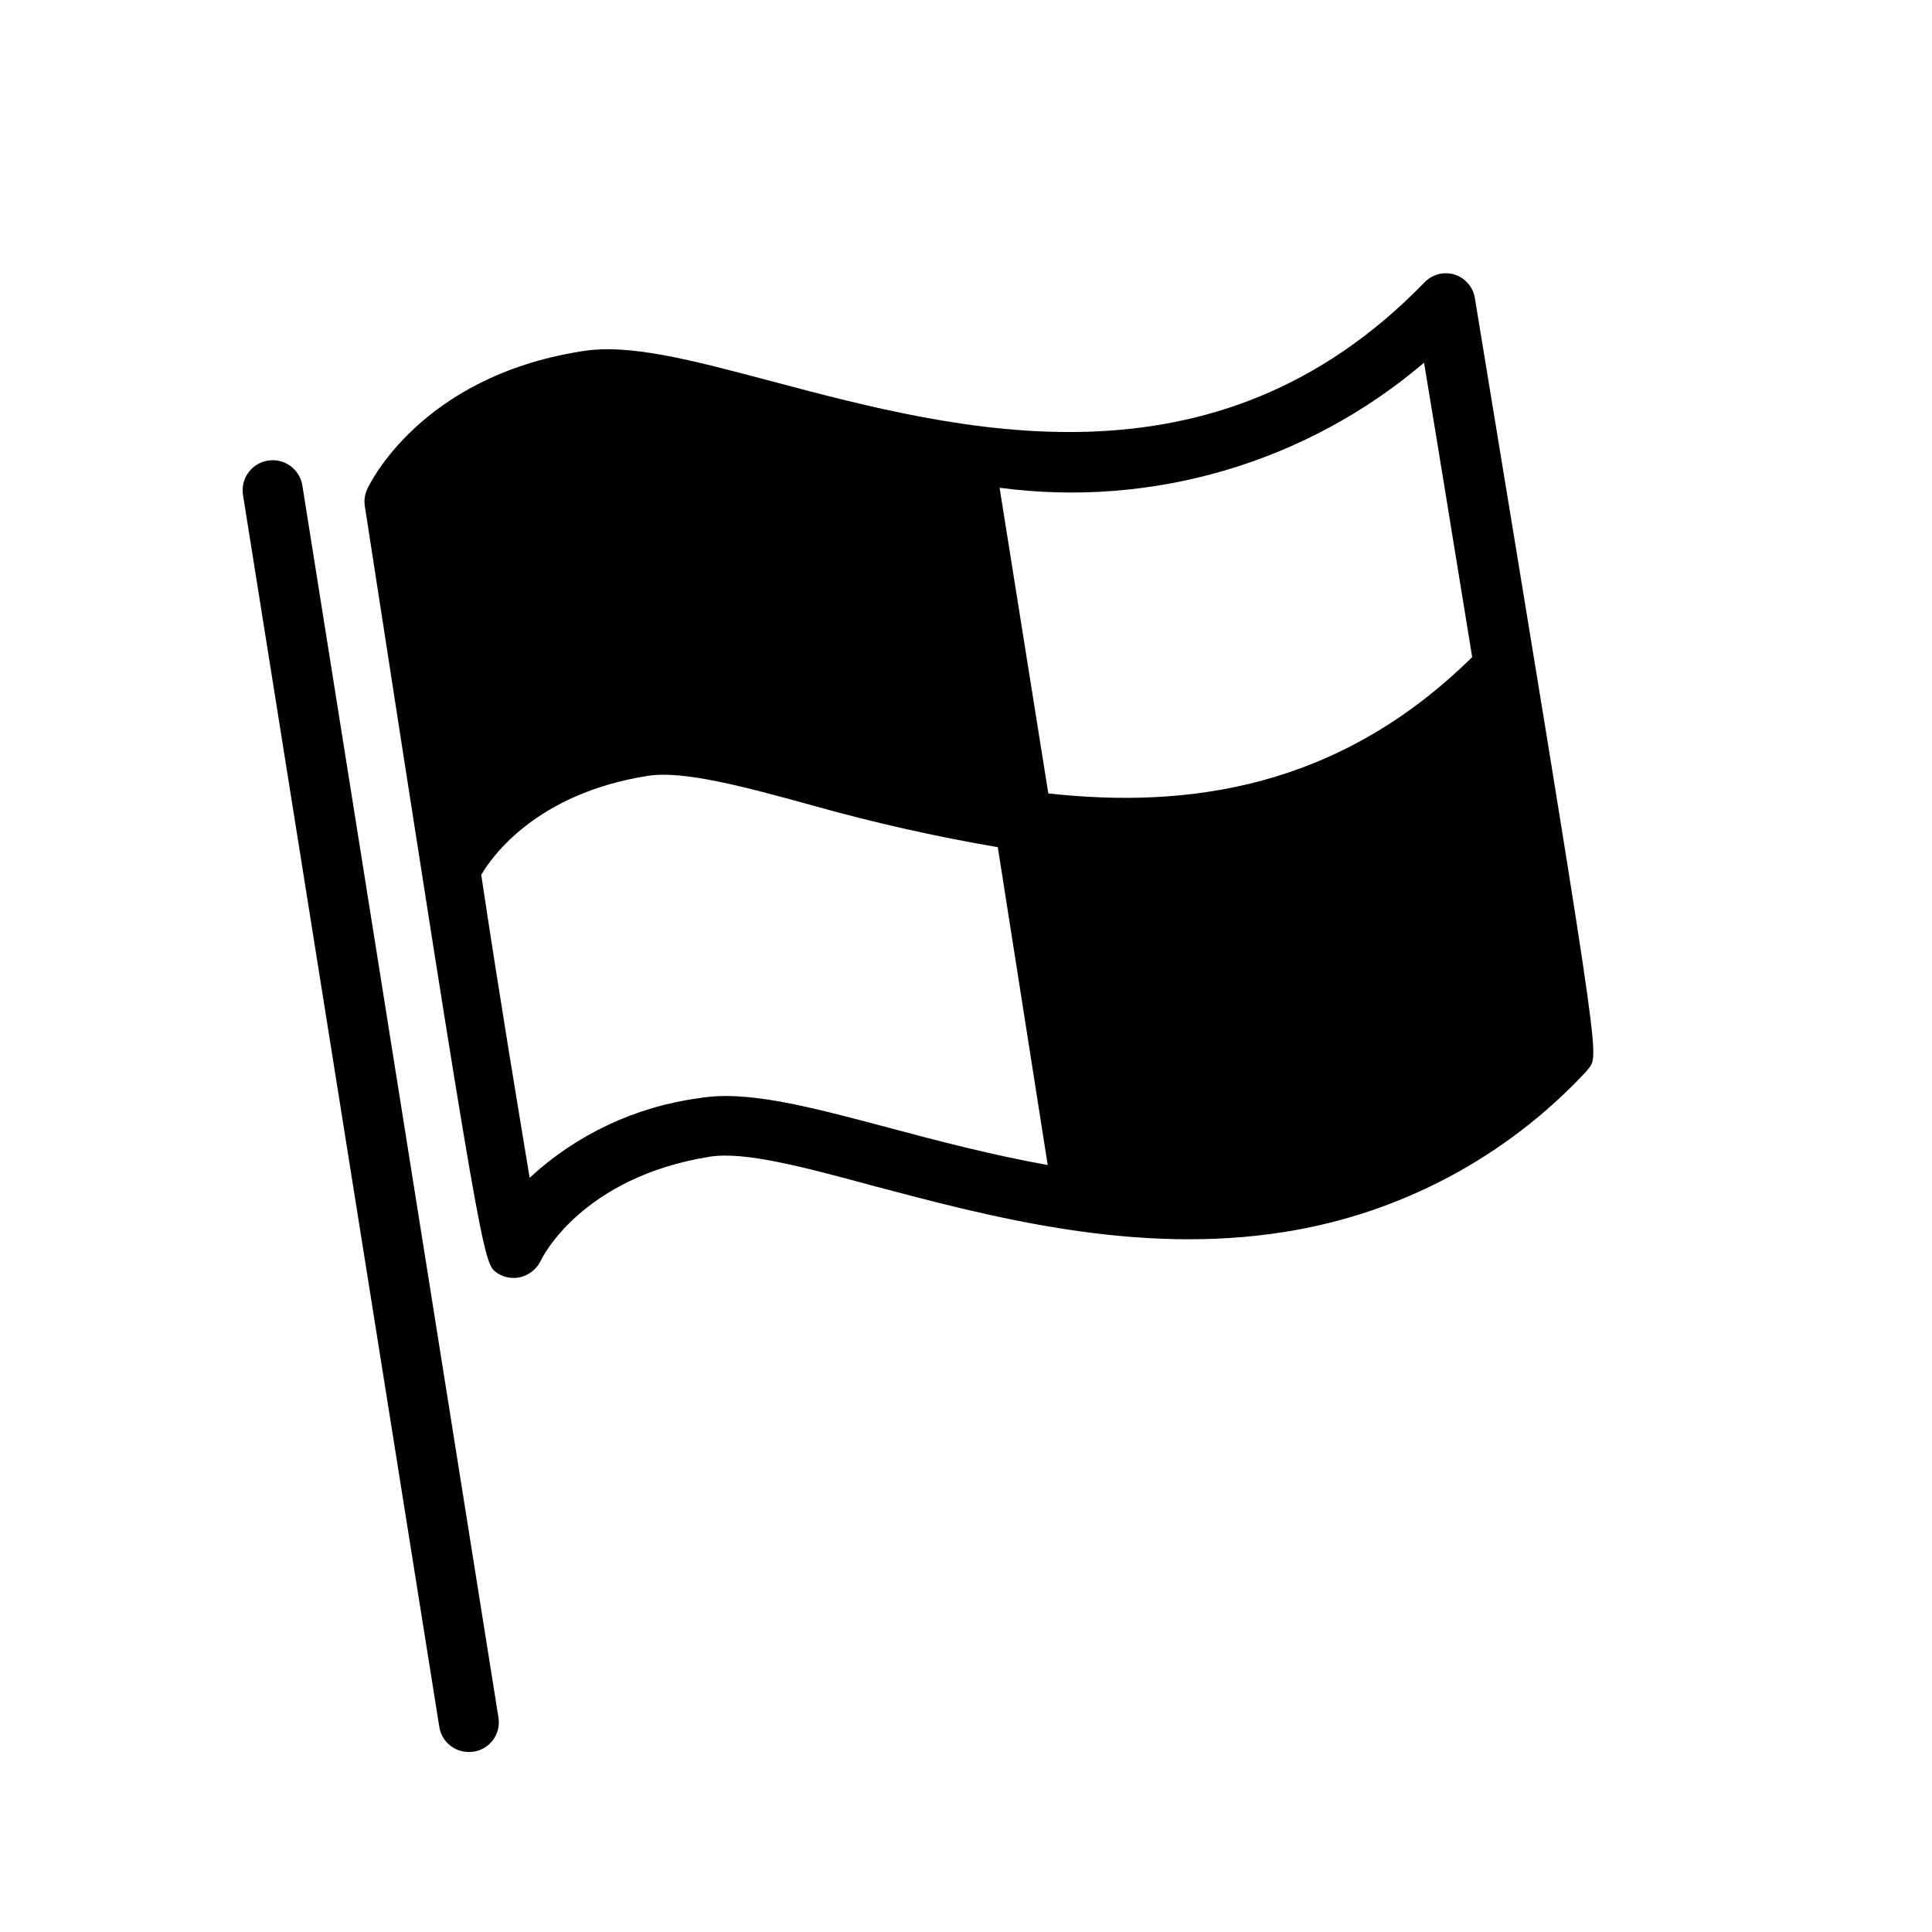
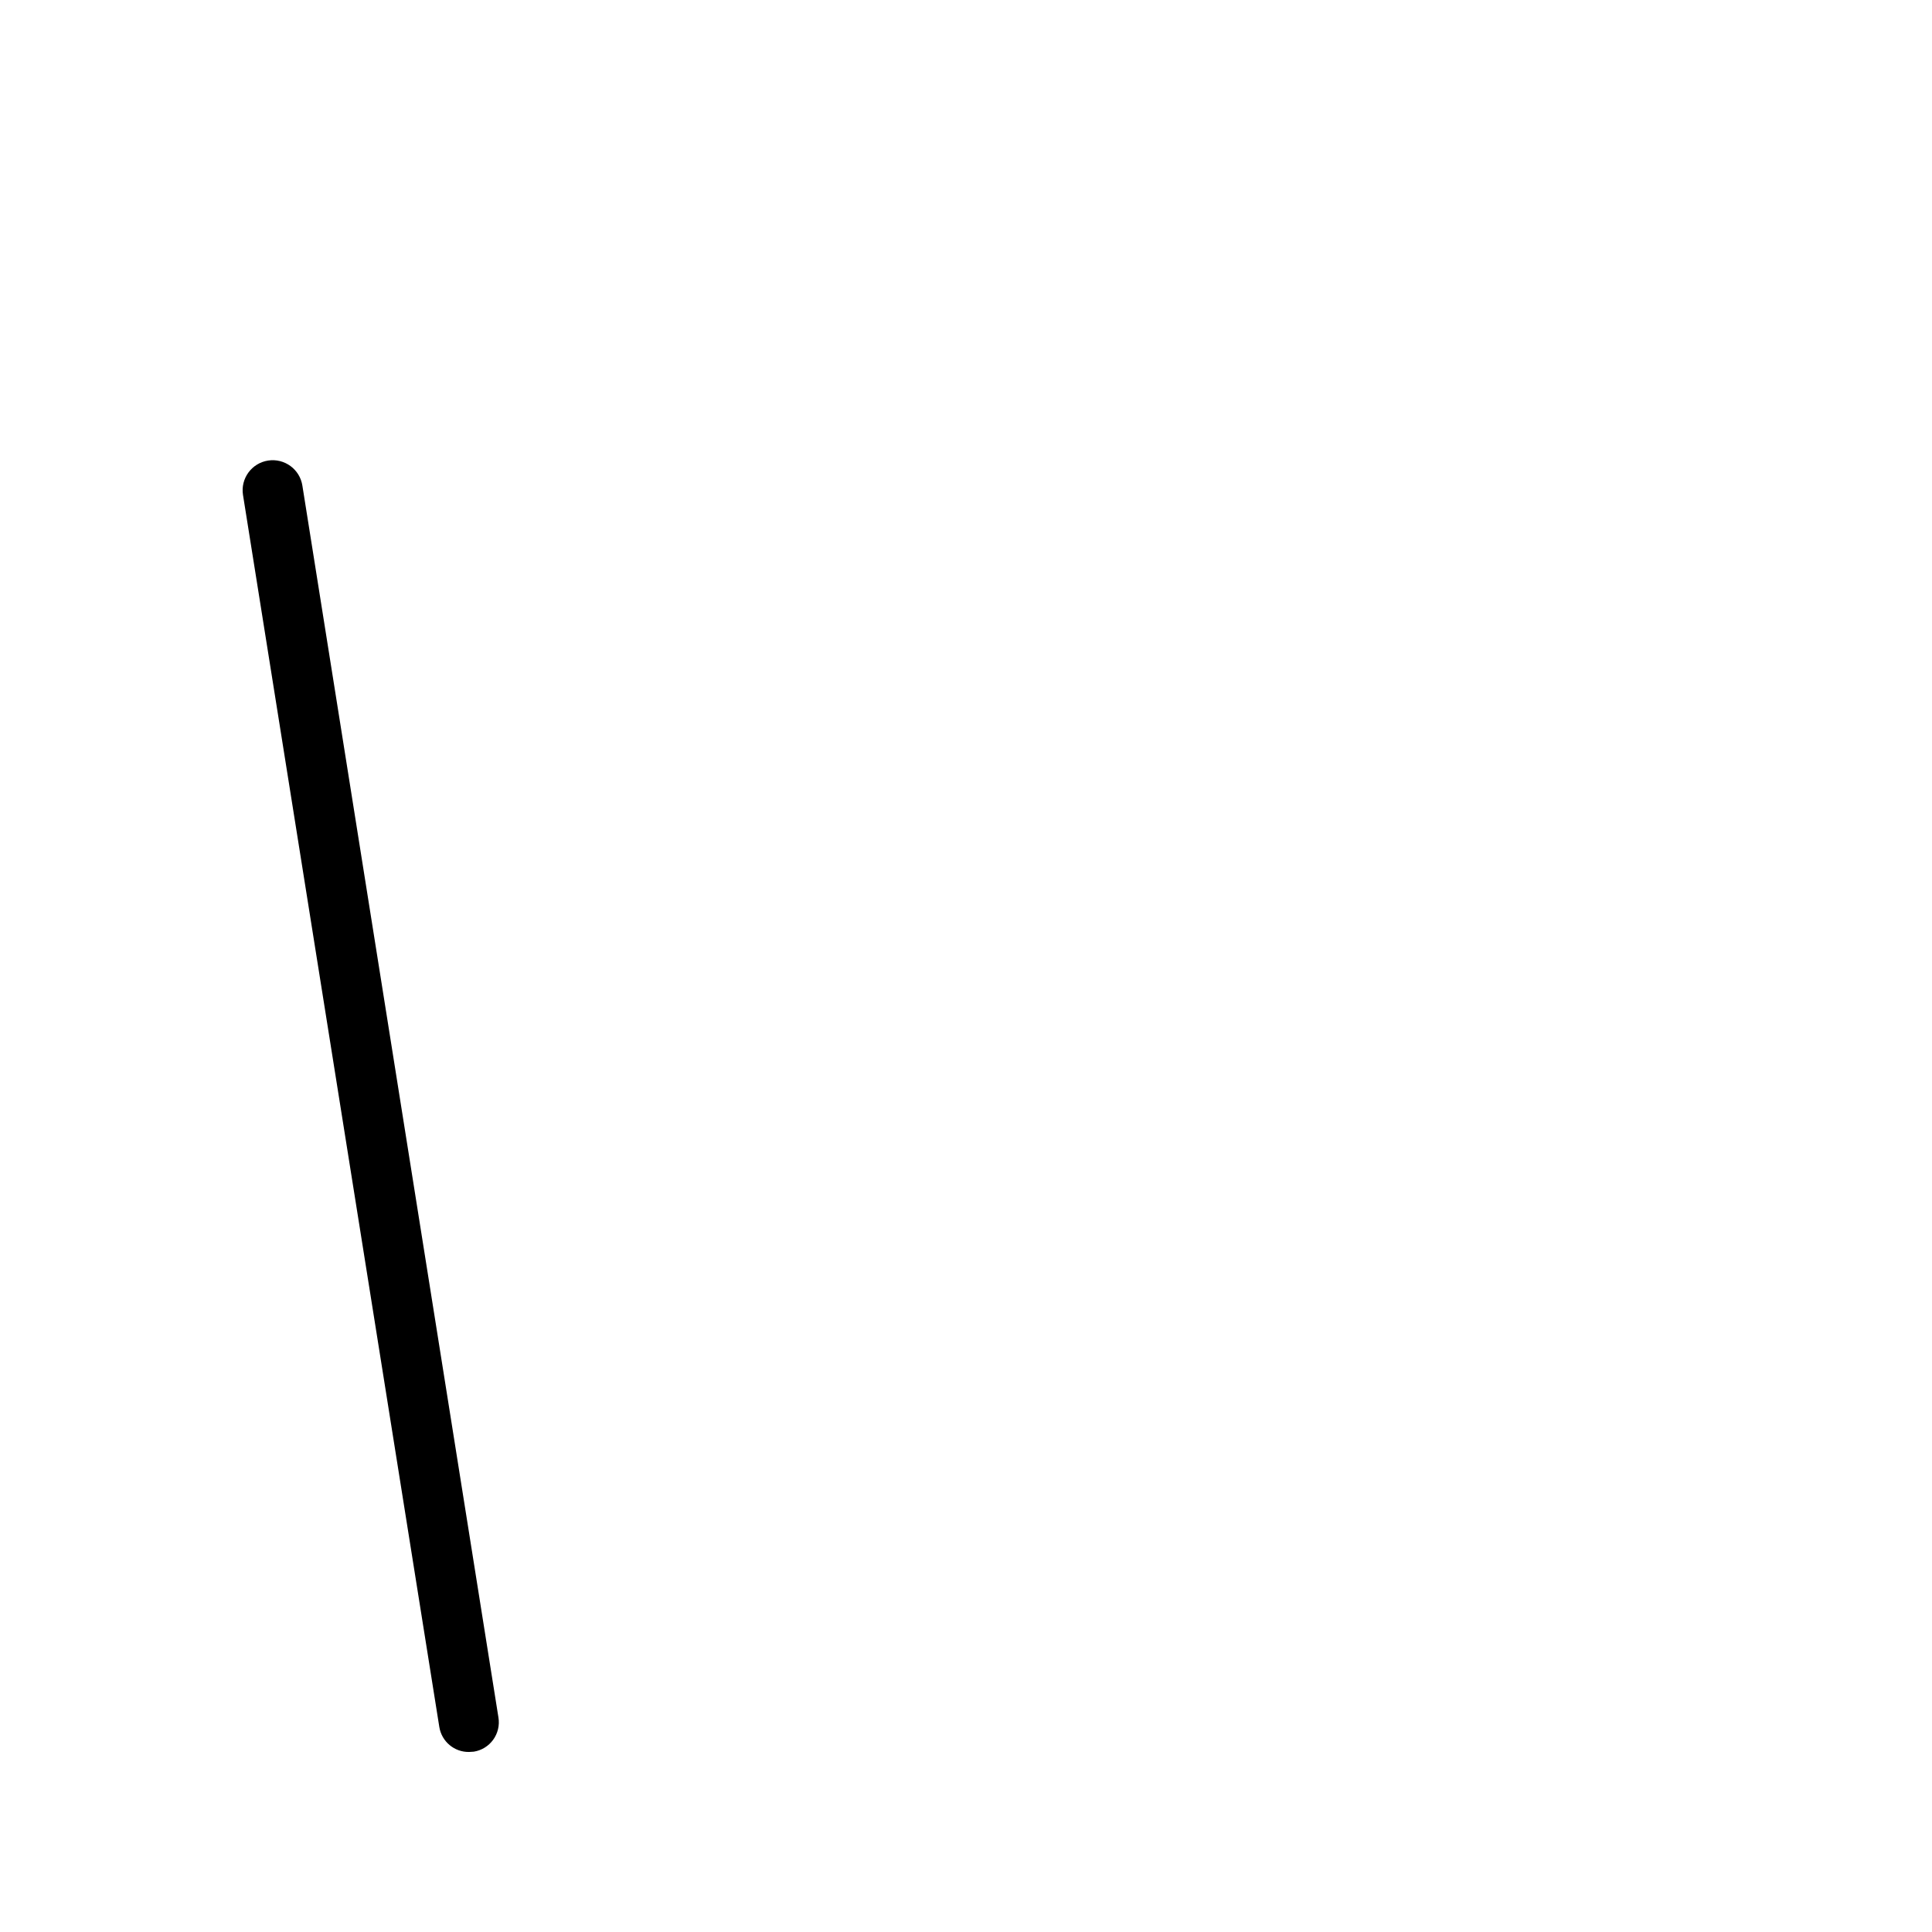
<svg xmlns="http://www.w3.org/2000/svg" fill="#000000" width="800px" height="800px" version="1.1" viewBox="144 144 512 512">
  <g>
    <path d="m268.3 608.29c-3.902 0.051-7.25-2.762-7.875-6.613l-52.031-326.53c-0.676-4.348 2.305-8.418 6.652-9.094 4.348-0.672 8.418 2.305 9.09 6.652l51.957 326.45c0.34 2.066-0.16 4.188-1.387 5.887-1.227 1.699-3.078 2.84-5.148 3.168z" />
-     <path d="m534.85 222.96c-0.492-2.934-2.594-5.34-5.434-6.219-2.801-0.832-5.832-0.043-7.871 2.047-55.734 57.543-123.59 39.359-173.18 26.215-21.098-5.59-37.785-10.078-50.461-7.871-42.508 6.769-56.047 35.266-56.602 36.527v-0.004c-0.629 1.379-0.848 2.91-0.629 4.41 30.938 200.34 31.488 200.5 34.793 203.1h0.004c1.902 1.387 4.328 1.852 6.609 1.258 2.258-0.617 4.144-2.164 5.195-4.25 0.395-0.945 10.941-22.199 44.793-27.629 9.289-1.496 25.348 2.832 43.926 7.871 29.836 7.871 68.801 18.422 108.55 12.043 30.609-4.859 58.707-19.824 79.824-42.508l0.945-1.184c2.438-3.699 2.438-3.699-30.465-203.8zm-125.95 50.301c40.5 5.398 81.387-6.648 112.49-33.141 4.094 24.562 8.5 52.035 12.754 78.012-35.344 34.875-75.336 40.227-112.33 36.133zm12.754 179.48c-14.879-2.676-29.047-6.375-41.957-9.84-21.098-5.59-37.785-10.078-50.461-7.871-16.777 2.238-32.449 9.605-44.871 21.098-2.914-17.633-7.871-47.23-12.832-80.293 2.914-4.961 14.719-21.57 44.082-26.215 9.289-1.496 25.348 2.754 43.848 7.871 16.117 4.527 32.461 8.207 48.965 11.023z" />
  </g>
</svg>